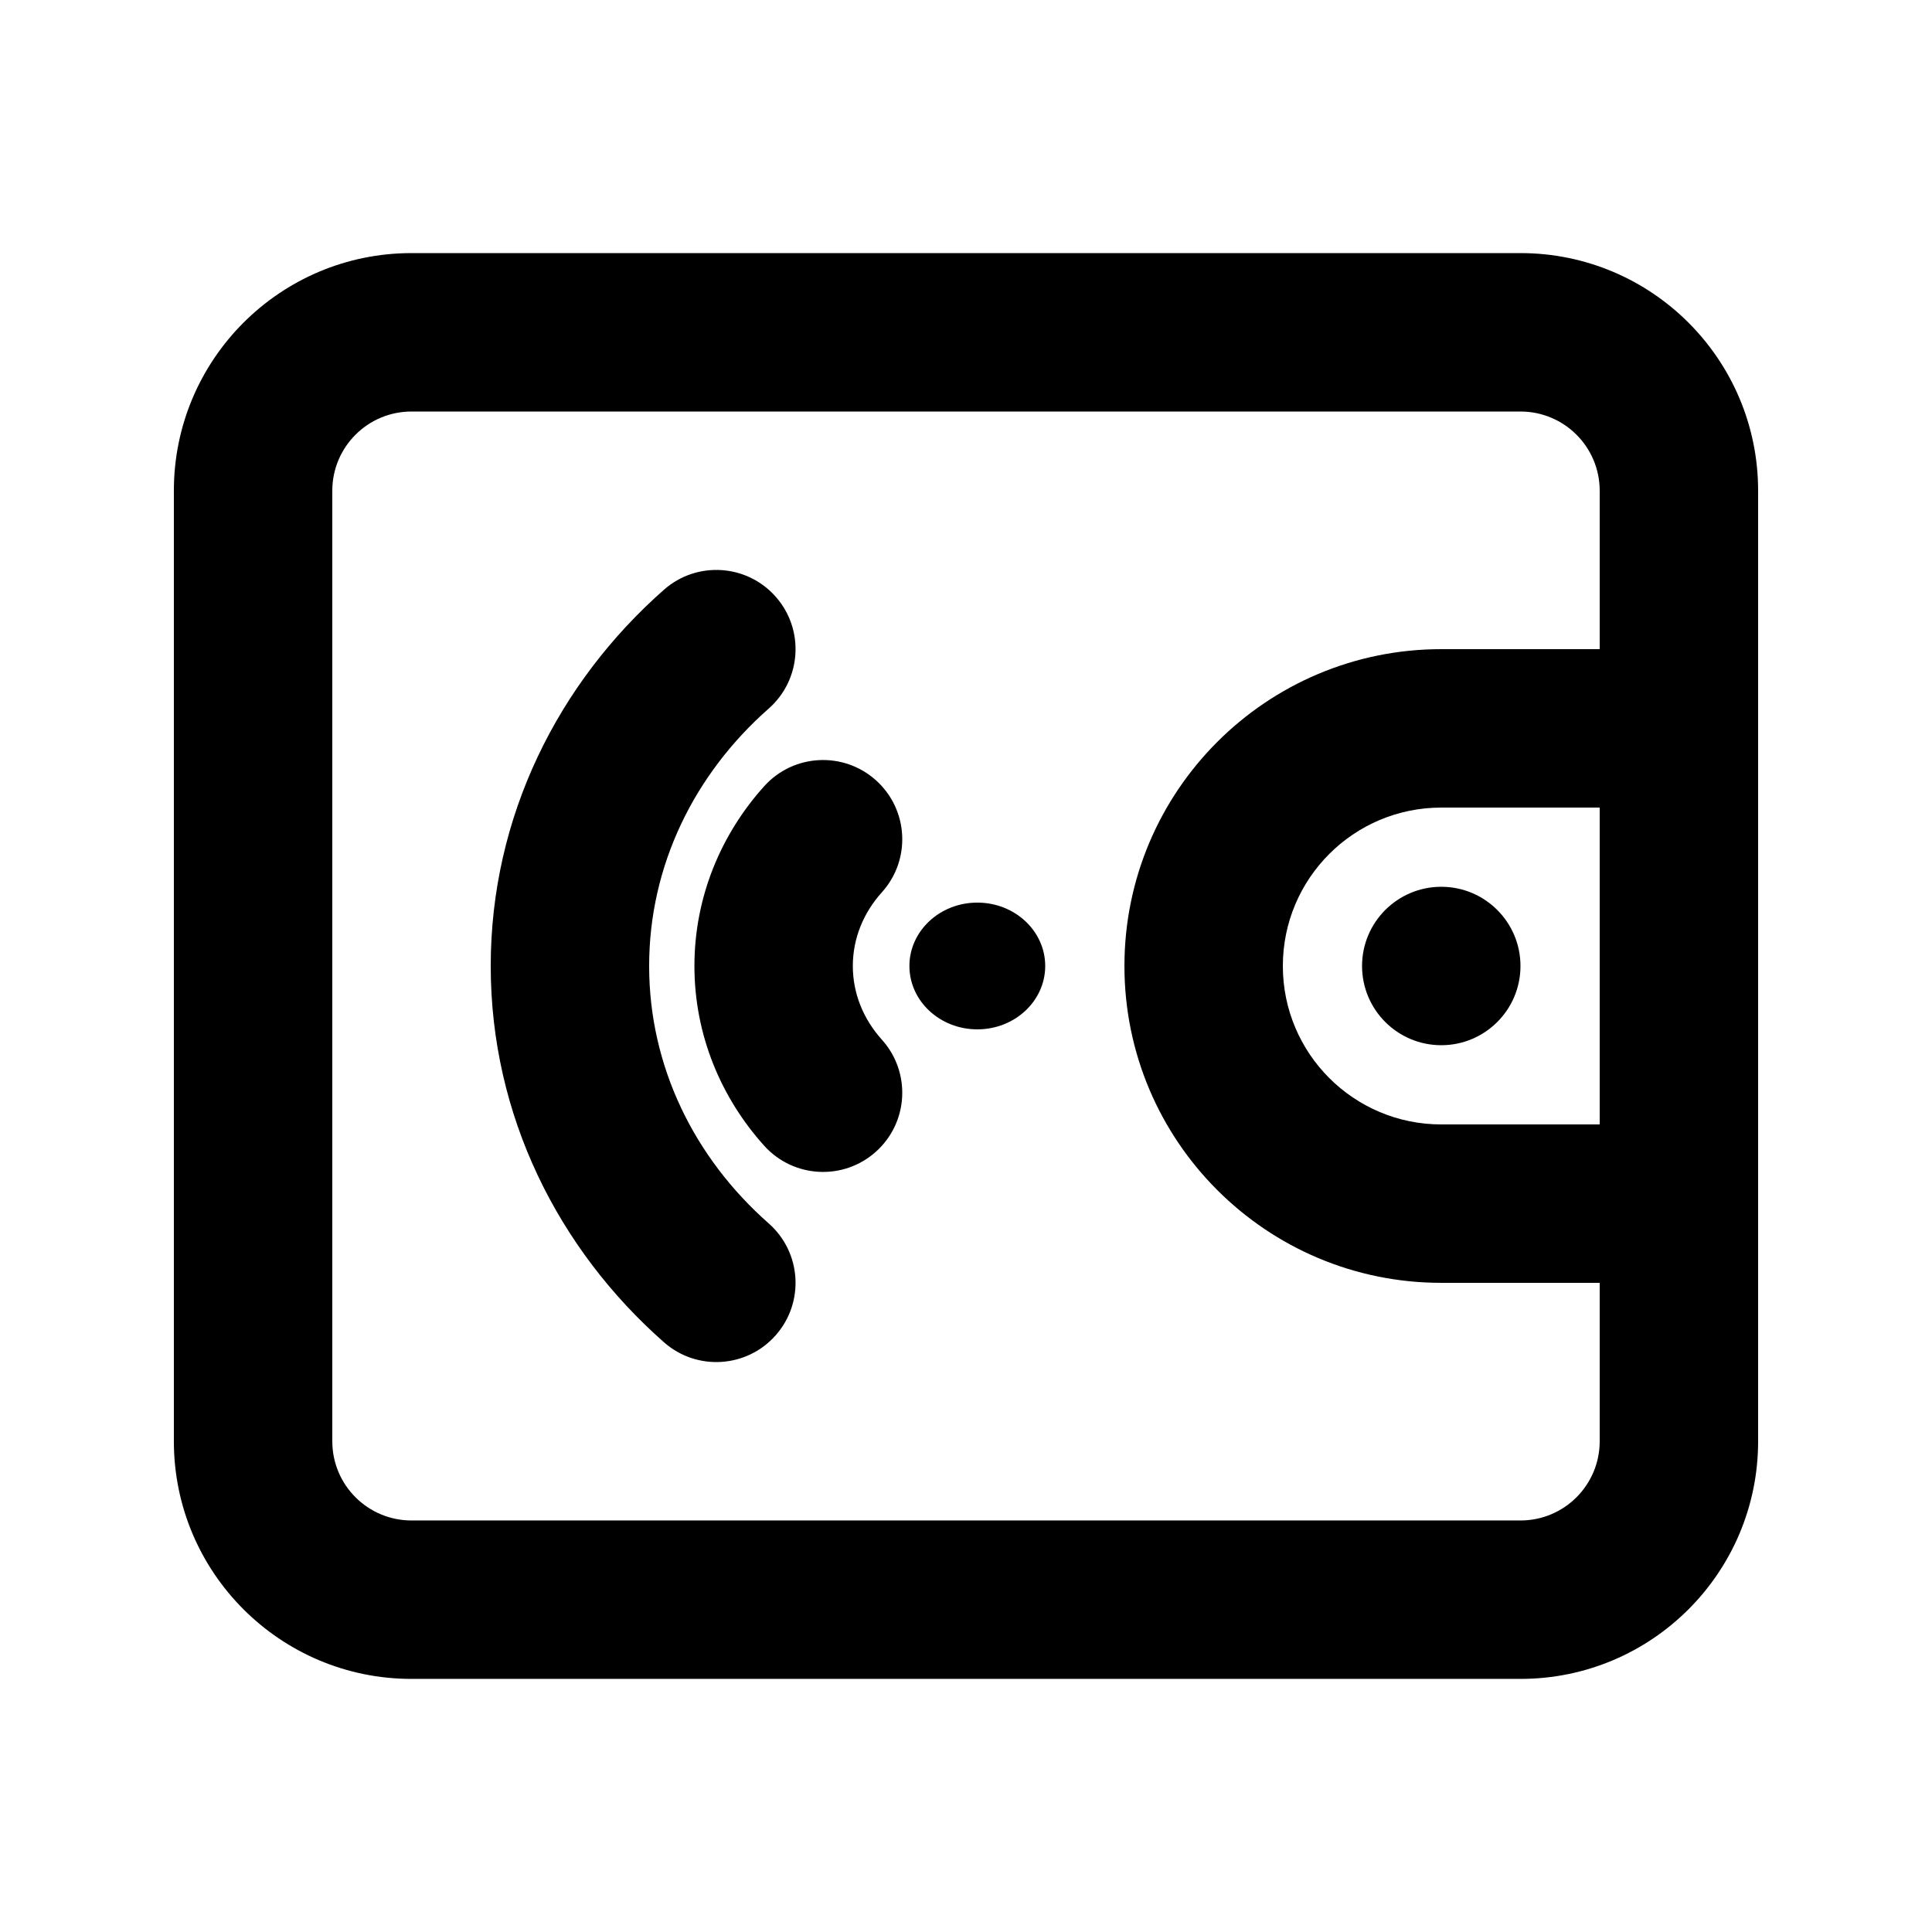
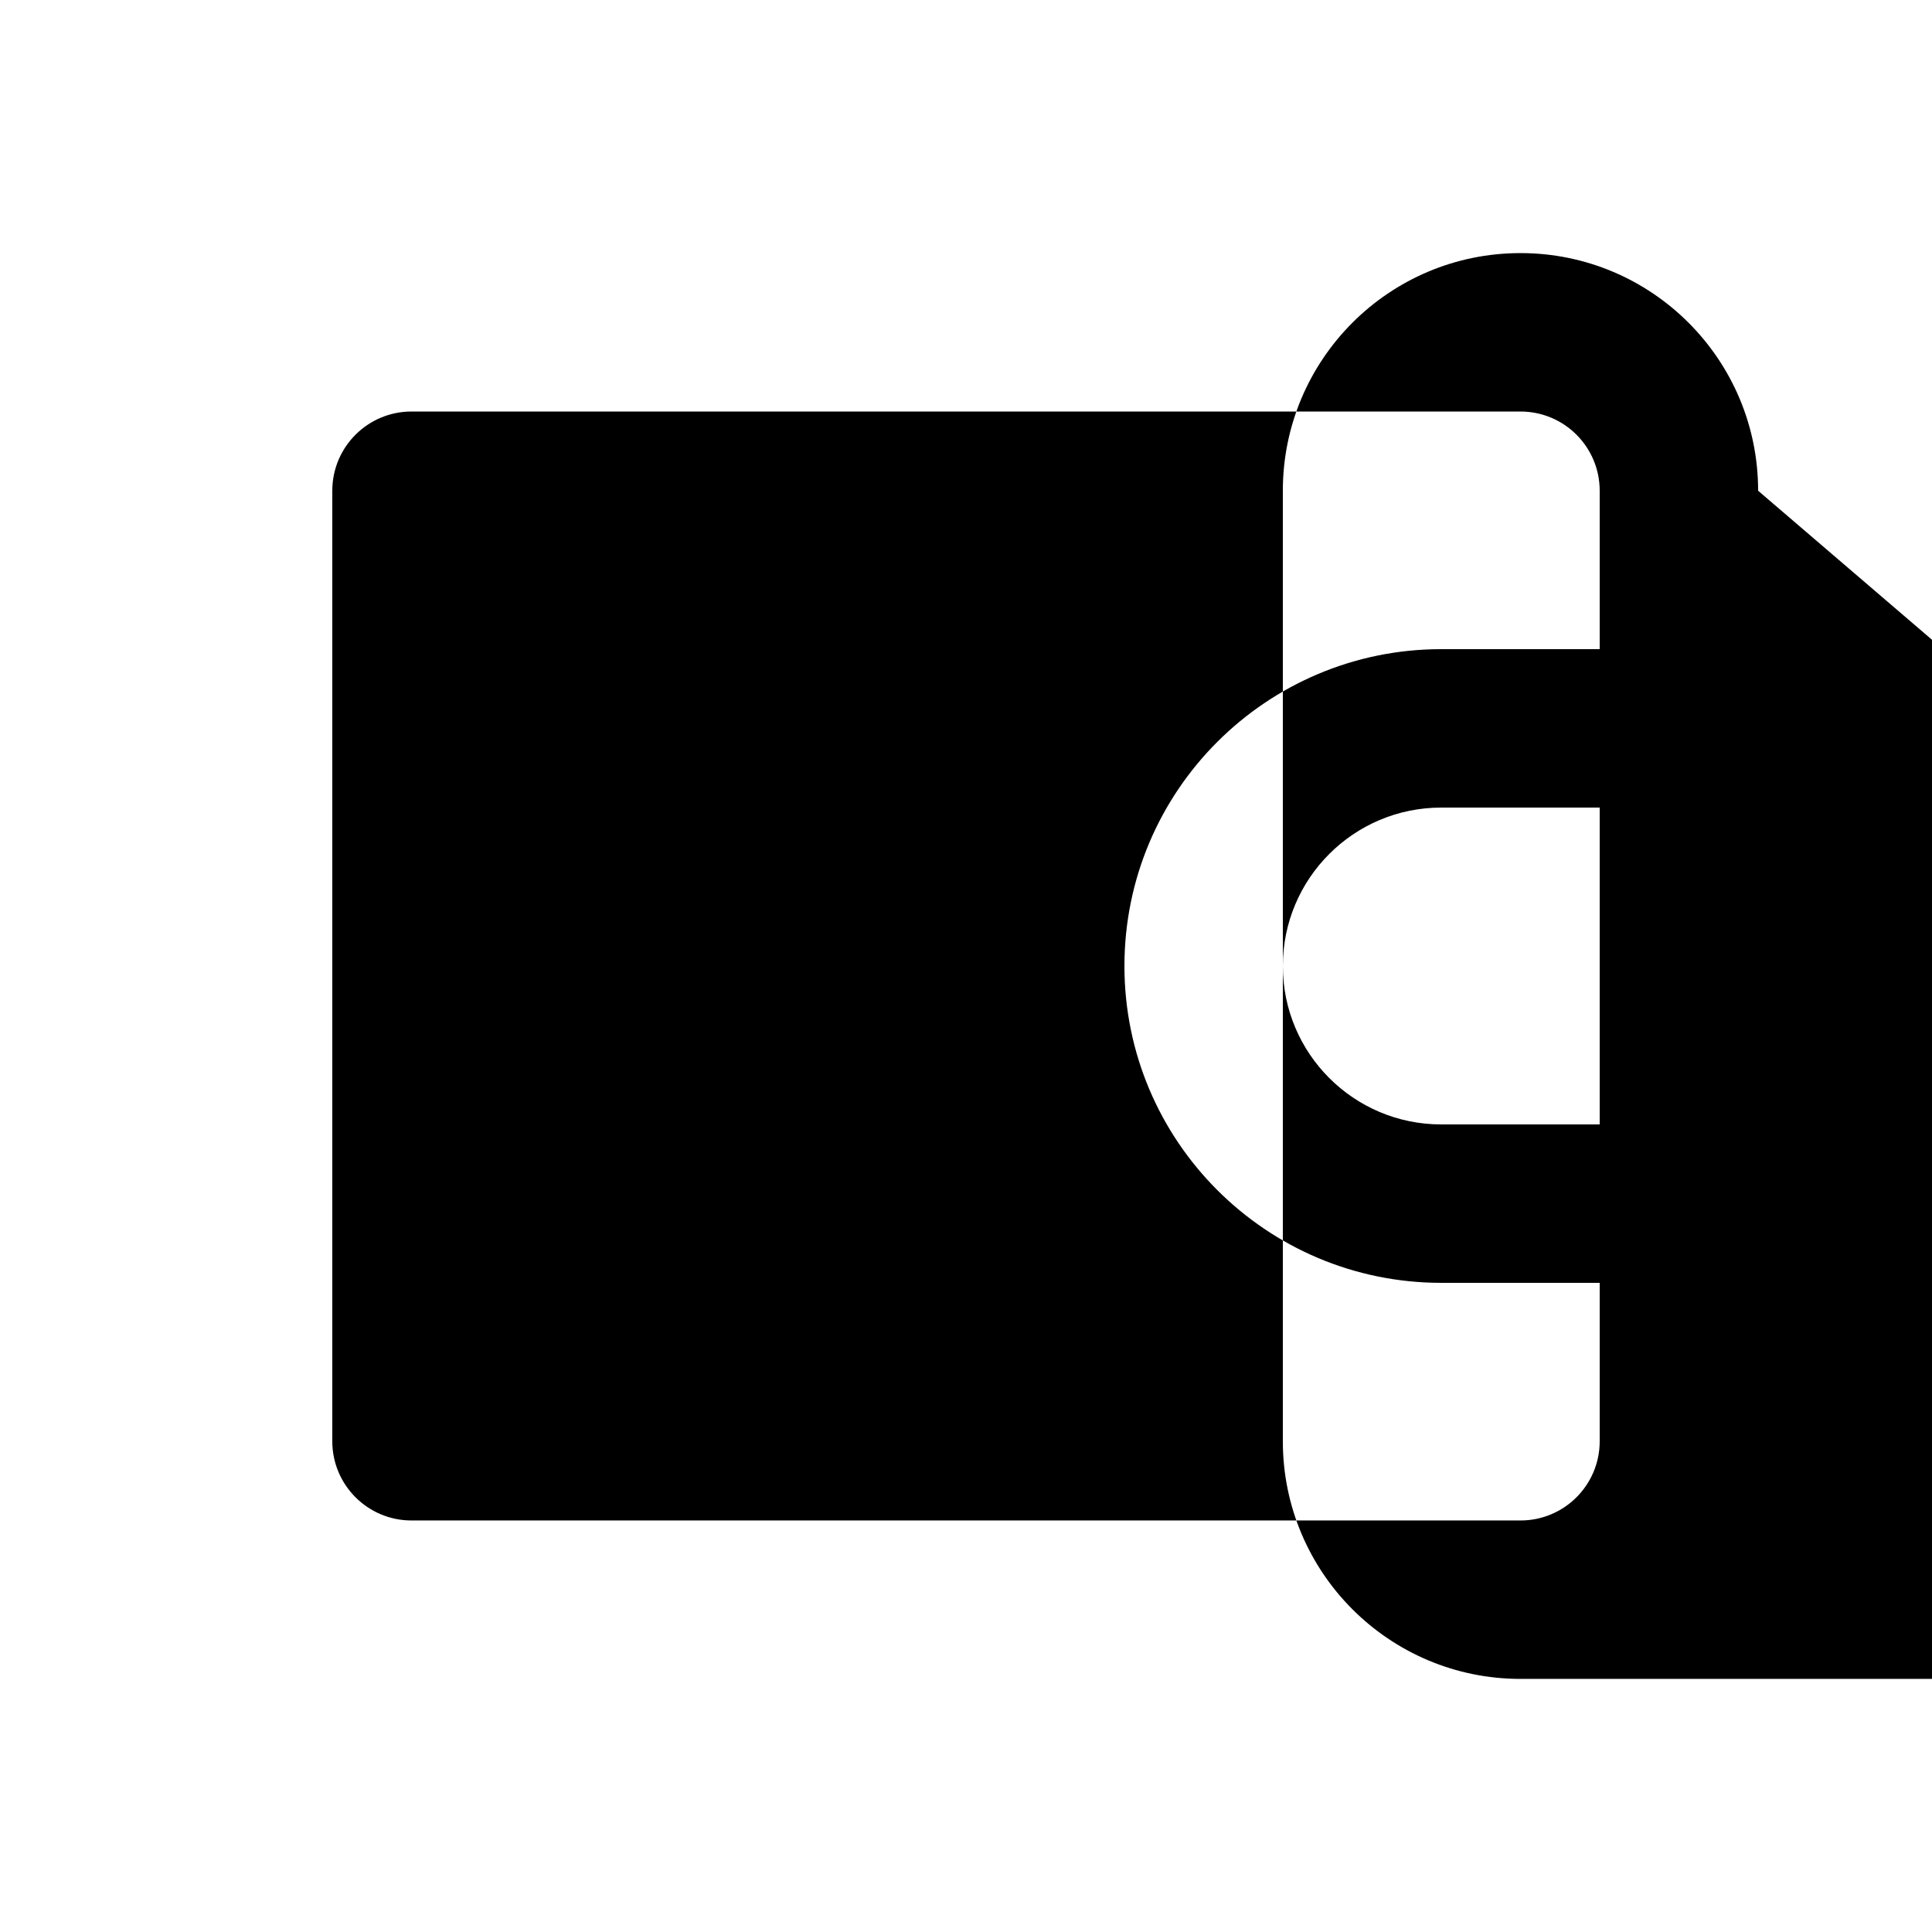
<svg xmlns="http://www.w3.org/2000/svg" fill="#000000" width="800px" height="800px" version="1.1" viewBox="144 144 512 512">
  <g>
    <path d="m403 383.2c9.934 0 17.992 7.519 17.992 16.797 0 9.273-8.059 16.793-17.992 16.793-9.938 0-17.996-7.519-17.996-16.793 0-9.277 8.059-16.797 17.996-16.797z" />
    <path d="m377.72 419.54c-4.953-5.504-7.711-12.301-7.711-19.543 0-7.246 2.758-14.043 7.711-19.547 7.754-8.617 7.059-21.891-1.559-29.645-8.617-7.758-21.891-7.059-29.648 1.559-11.395 12.66-18.484 29.297-18.484 47.633 0 18.332 7.09 34.969 18.484 47.629 7.758 8.617 21.031 9.316 29.648 1.559 8.617-7.754 9.312-21.027 1.559-29.645z" />
-     <path d="m316.03 400c0 26.551 11.926 50.805 31.684 68.215 8.699 7.664 9.539 20.93 1.871 29.629-7.664 8.699-20.93 9.539-29.625 1.875-28.023-24.691-45.914-60.105-45.914-99.719 0-39.617 17.891-75.031 45.914-99.719 8.695-7.664 21.961-6.828 29.625 1.871 7.668 8.699 6.828 21.965-1.871 29.629-19.758 17.41-31.684 41.664-31.684 68.219z" />
-     <path d="m525.95 420.99c11.594 0 20.992-9.398 20.992-20.992s-9.398-20.992-20.992-20.992-20.992 9.398-20.992 20.992 9.398 20.992 20.992 20.992z" />
-     <path d="m609.92 274.05c0-34.781-28.191-62.977-62.977-62.977h-293.89c-34.781 0-62.977 28.195-62.977 62.977v251.9c0 34.785 28.195 62.977 62.977 62.977h293.89c34.785 0 62.977-28.191 62.977-62.977zm-41.984 41.984v-41.984c0-11.594-9.398-20.992-20.992-20.992h-293.89c-11.594 0-20.992 9.398-20.992 20.992v251.9c0 11.594 9.398 20.992 20.992 20.992h293.89c11.594 0 20.992-9.398 20.992-20.992v-41.984h-41.984c-46.371 0-83.965-37.594-83.965-83.965 0-46.375 37.594-83.969 83.965-83.969zm-41.984 41.984c-23.188 0-41.984 18.797-41.984 41.984s18.797 41.984 41.984 41.984h41.984v-83.969z" fill-rule="evenodd" />
+     <path d="m609.92 274.05c0-34.781-28.191-62.977-62.977-62.977c-34.781 0-62.977 28.195-62.977 62.977v251.9c0 34.785 28.195 62.977 62.977 62.977h293.89c34.785 0 62.977-28.191 62.977-62.977zm-41.984 41.984v-41.984c0-11.594-9.398-20.992-20.992-20.992h-293.89c-11.594 0-20.992 9.398-20.992 20.992v251.9c0 11.594 9.398 20.992 20.992 20.992h293.89c11.594 0 20.992-9.398 20.992-20.992v-41.984h-41.984c-46.371 0-83.965-37.594-83.965-83.965 0-46.375 37.594-83.969 83.965-83.969zm-41.984 41.984c-23.188 0-41.984 18.797-41.984 41.984s18.797 41.984 41.984 41.984h41.984v-83.969z" fill-rule="evenodd" />
  </g>
</svg>